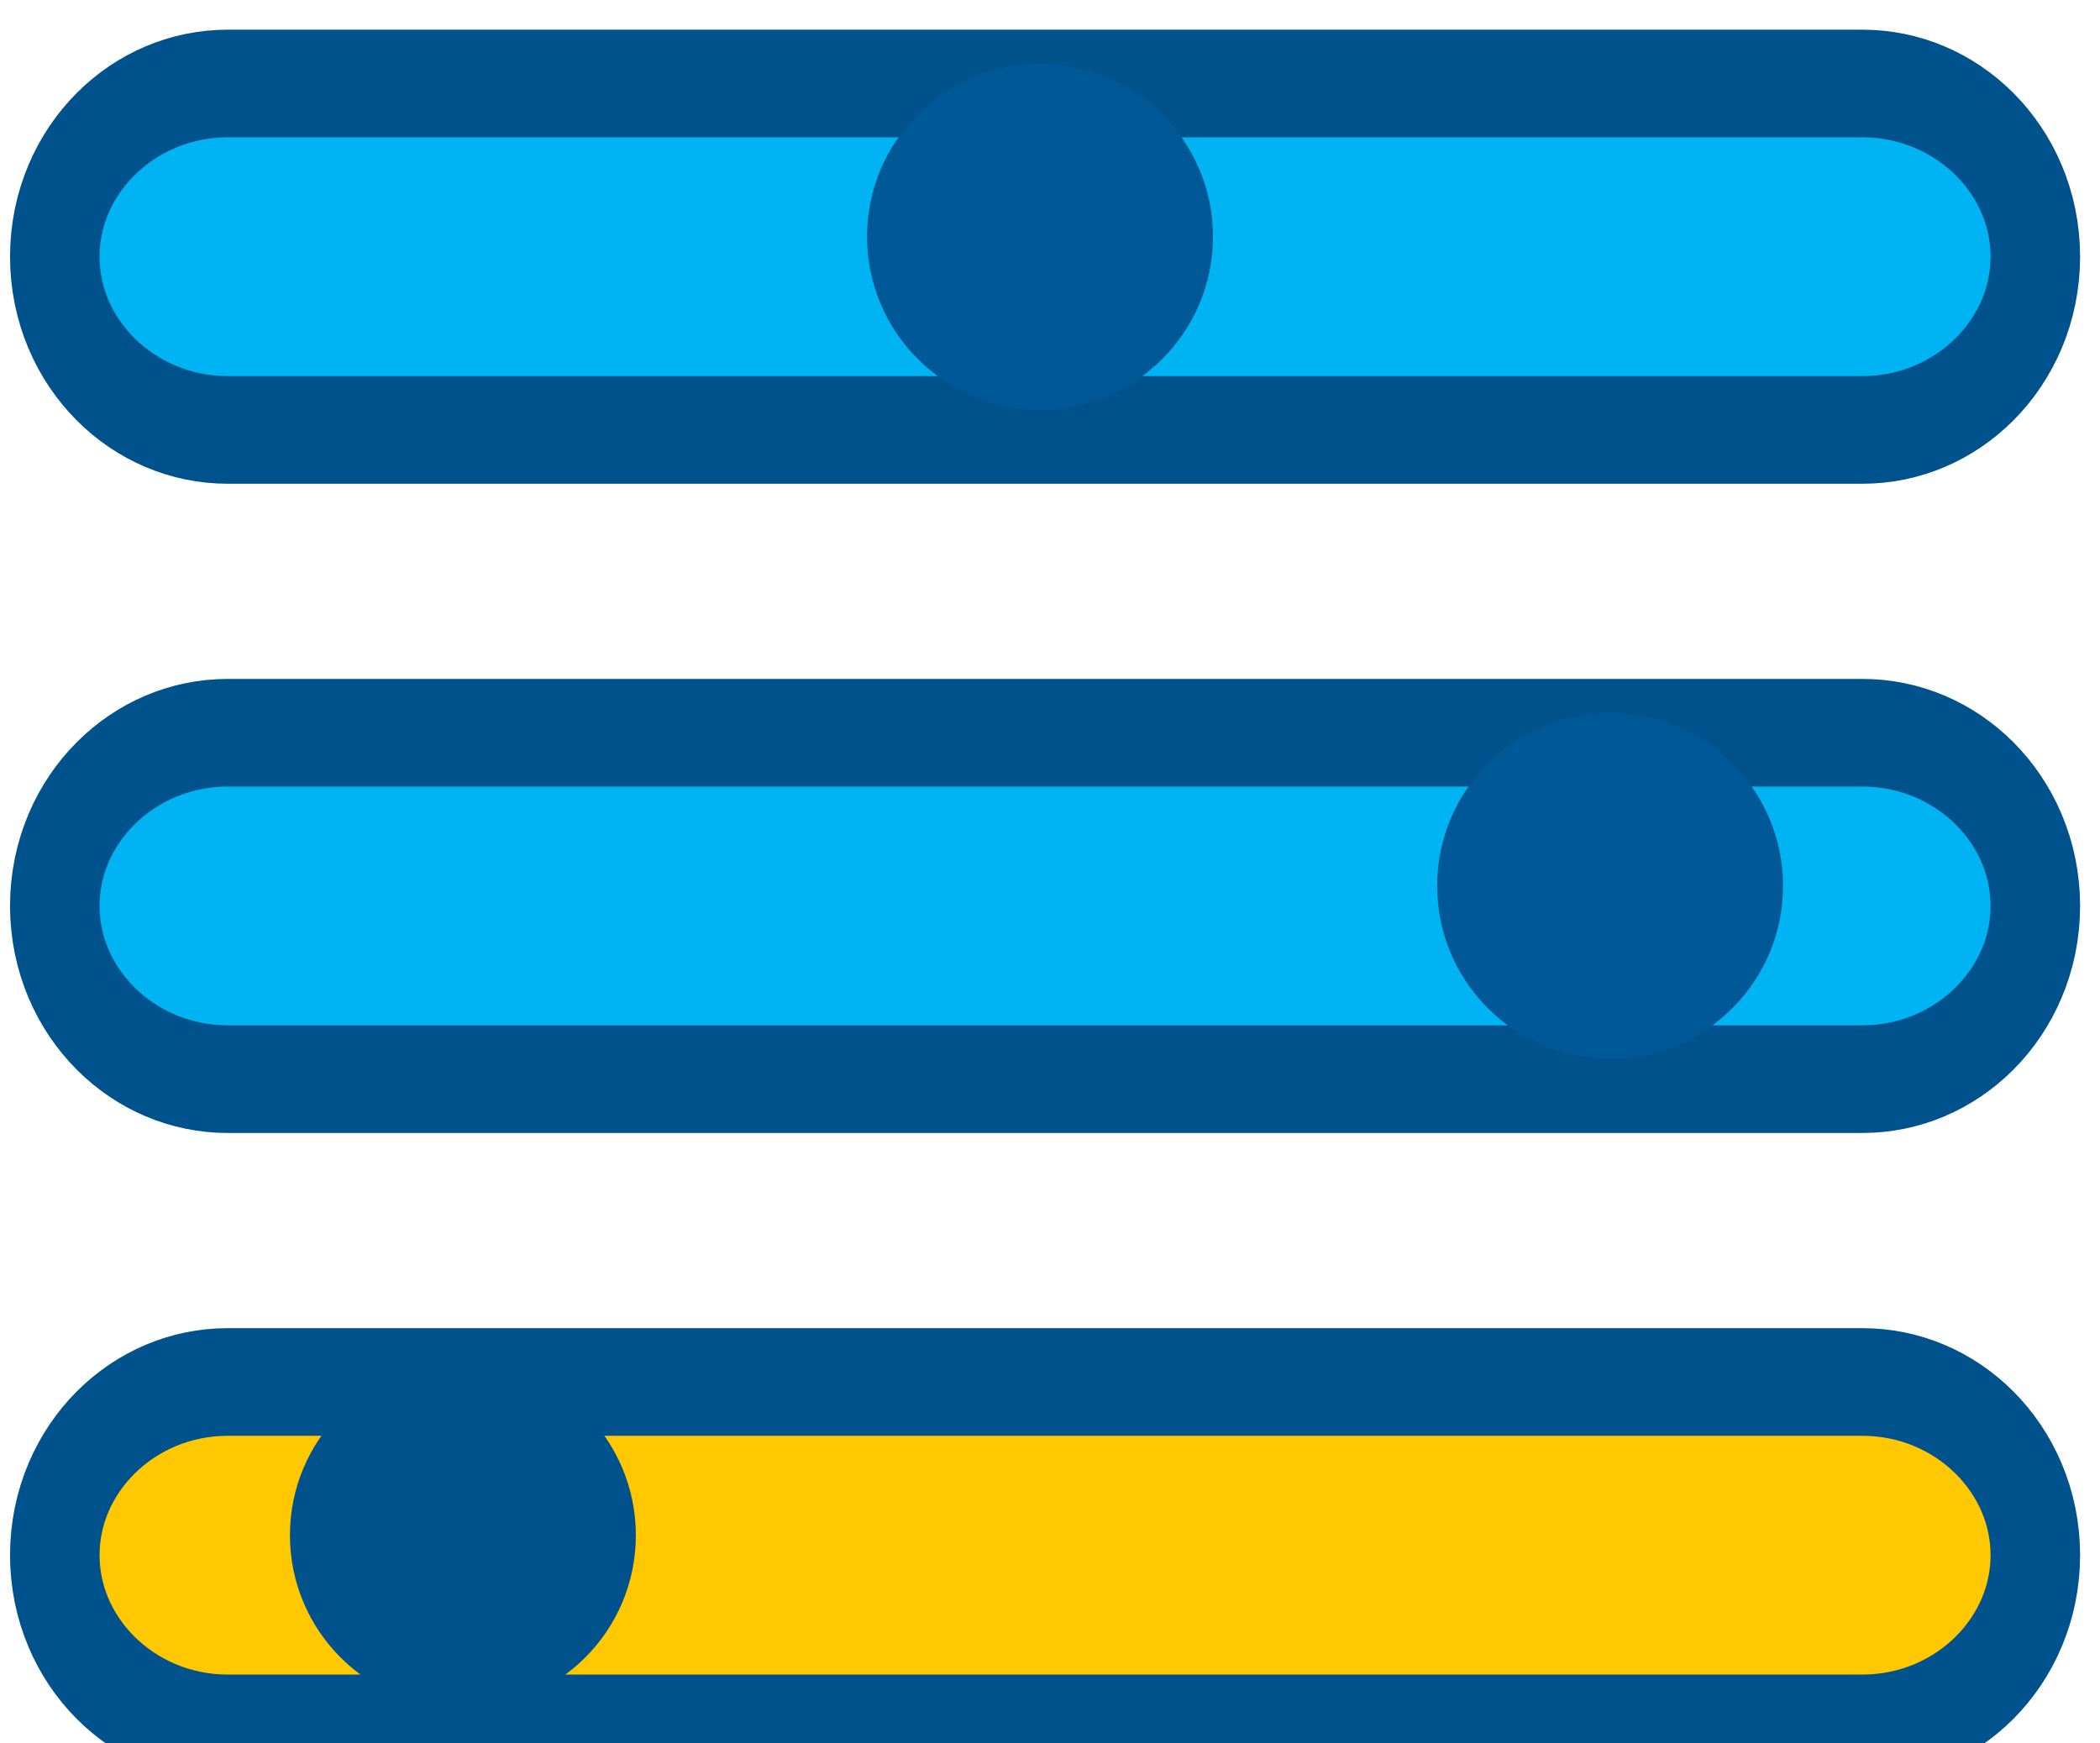
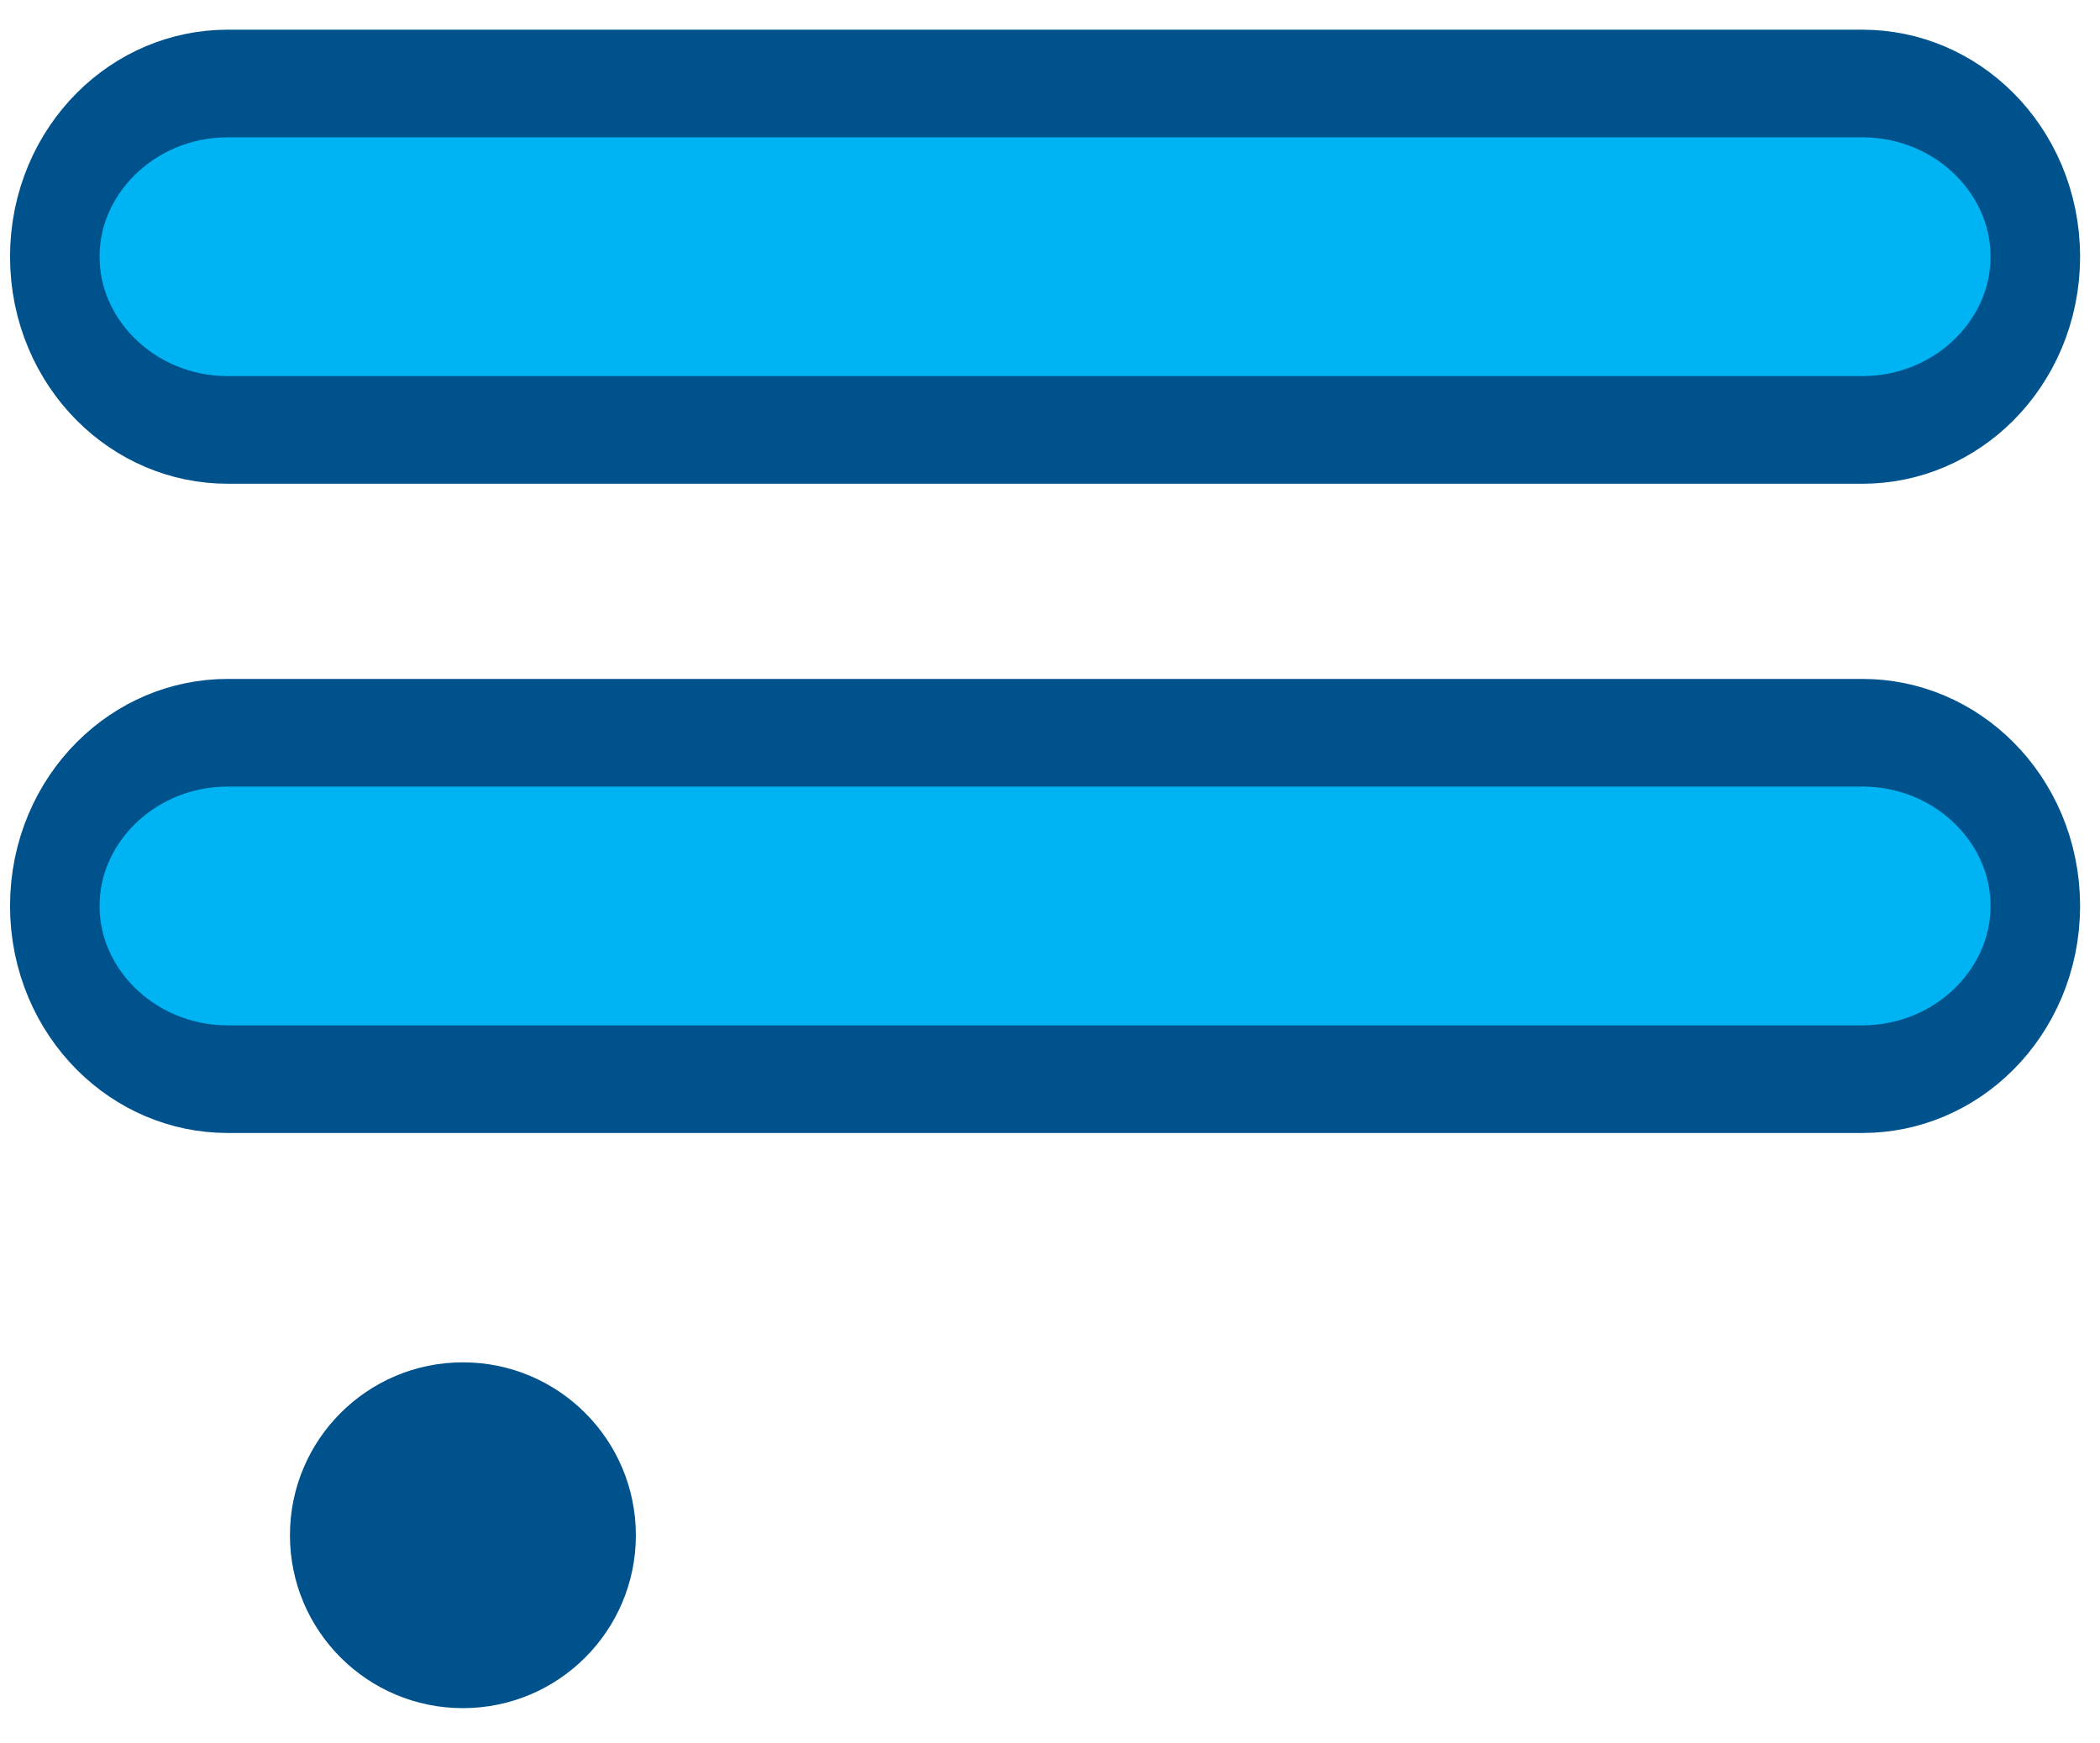
<svg xmlns="http://www.w3.org/2000/svg" width="100%" height="100%" viewBox="0 0 53 44" version="1.1" xml:space="preserve" style="fill-rule:evenodd;clip-rule:evenodd;stroke-linecap:round;stroke-linejoin:round;stroke-miterlimit:1.5;">
  <g transform="matrix(1,0,0,1,-877.781,-1835.82)">
    <g transform="matrix(1,0,0,0.902,0,0)">
      <g transform="matrix(1.016,0,0,2.673,264.942,1771.07)">
        <g transform="matrix(1,0,0,1,0,1.145)">
          <g transform="matrix(0.833,0,0,0.422,105.124,-2.27374e-13)">
            <path d="M658.611,237.879C658.611,240.25 656.3,242.176 653.453,242.176L604.708,242.176C601.861,242.176 599.55,240.25 599.55,237.879C599.55,235.508 601.861,233.583 604.708,233.583L653.453,233.583C656.3,233.583 658.611,235.508 658.611,237.879Z" style="fill:rgb(0,180,243);stroke:rgb(0,82,141);stroke-width:2.67px;" />
          </g>
          <g transform="matrix(1.27,0,0,0.535,-188.56,-37.379)">
-             <circle cx="643.766" cy="257.111" r="3.383" style="fill:rgb(0,88,151);" />
-           </g>
+             </g>
        </g>
        <g transform="matrix(1,0,0,1,0,-0.166)">
          <g transform="matrix(0.833,0,0,0.422,105.124,8.107)">
            <path d="M658.611,237.879C658.611,240.25 656.3,242.176 653.453,242.176L604.708,242.176C601.861,242.176 599.55,240.25 599.55,237.879C599.55,235.508 601.861,233.583 604.708,233.583L653.453,233.583C656.3,233.583 658.611,235.508 658.611,237.879Z" style="fill:rgb(0,180,243);stroke:rgb(0,82,141);stroke-width:2.67px;" />
          </g>
          <g transform="matrix(1.27,0,0,0.535,-174.399,-29.272)">
-             <circle cx="643.766" cy="257.111" r="3.383" style="fill:rgb(0,88,151);" />
-           </g>
+             </g>
        </g>
        <g>
          <g transform="matrix(0.833,0,0,0.422,105.124,14.737)">
-             <path d="M658.611,237.879C658.611,240.25 656.3,242.176 653.453,242.176L604.708,242.176C601.861,242.176 599.55,240.25 599.55,237.879C599.55,235.508 601.861,233.583 604.708,233.583L653.453,233.583C656.3,233.583 658.611,235.508 658.611,237.879Z" style="fill:rgb(255,200,0);stroke:rgb(0,82,141);stroke-width:2.67px;" />
-           </g>
+             </g>
          <g transform="matrix(1.27,0,0,0.535,-202.896,-22.641)">
            <circle cx="643.766" cy="257.111" r="3.383" style="fill:rgb(0,82,141);" />
          </g>
        </g>
      </g>
    </g>
  </g>
</svg>